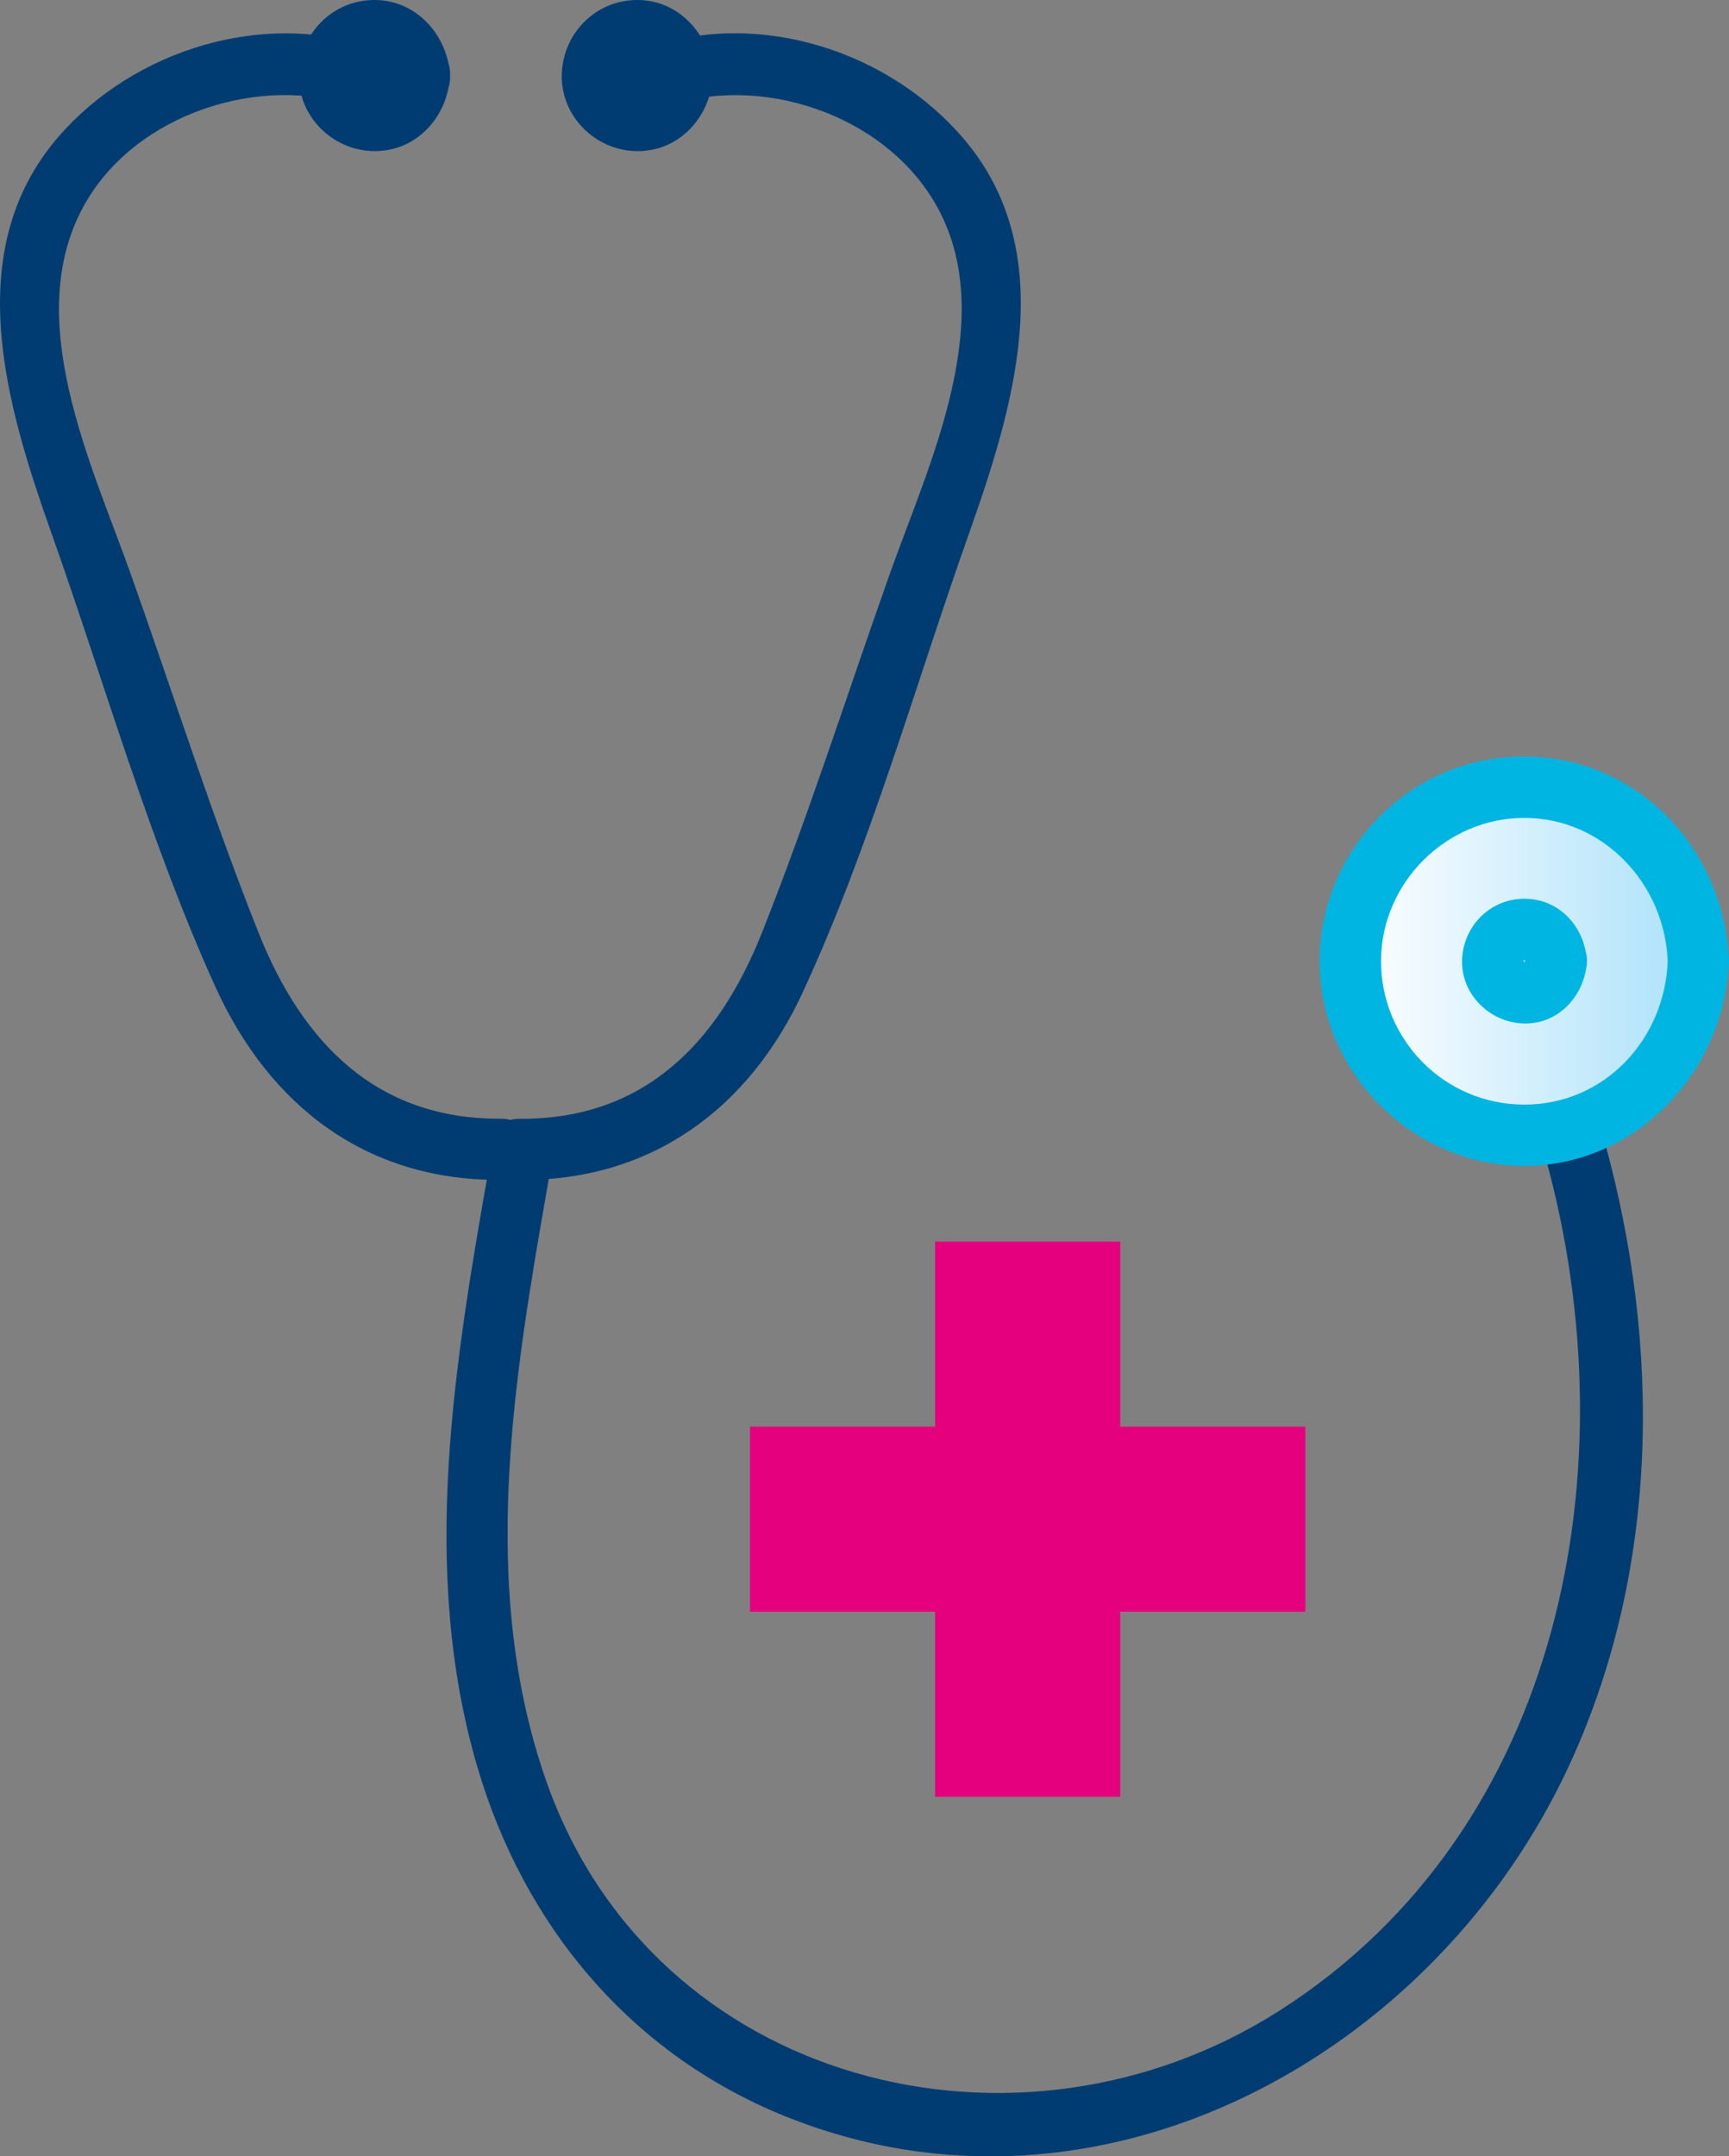
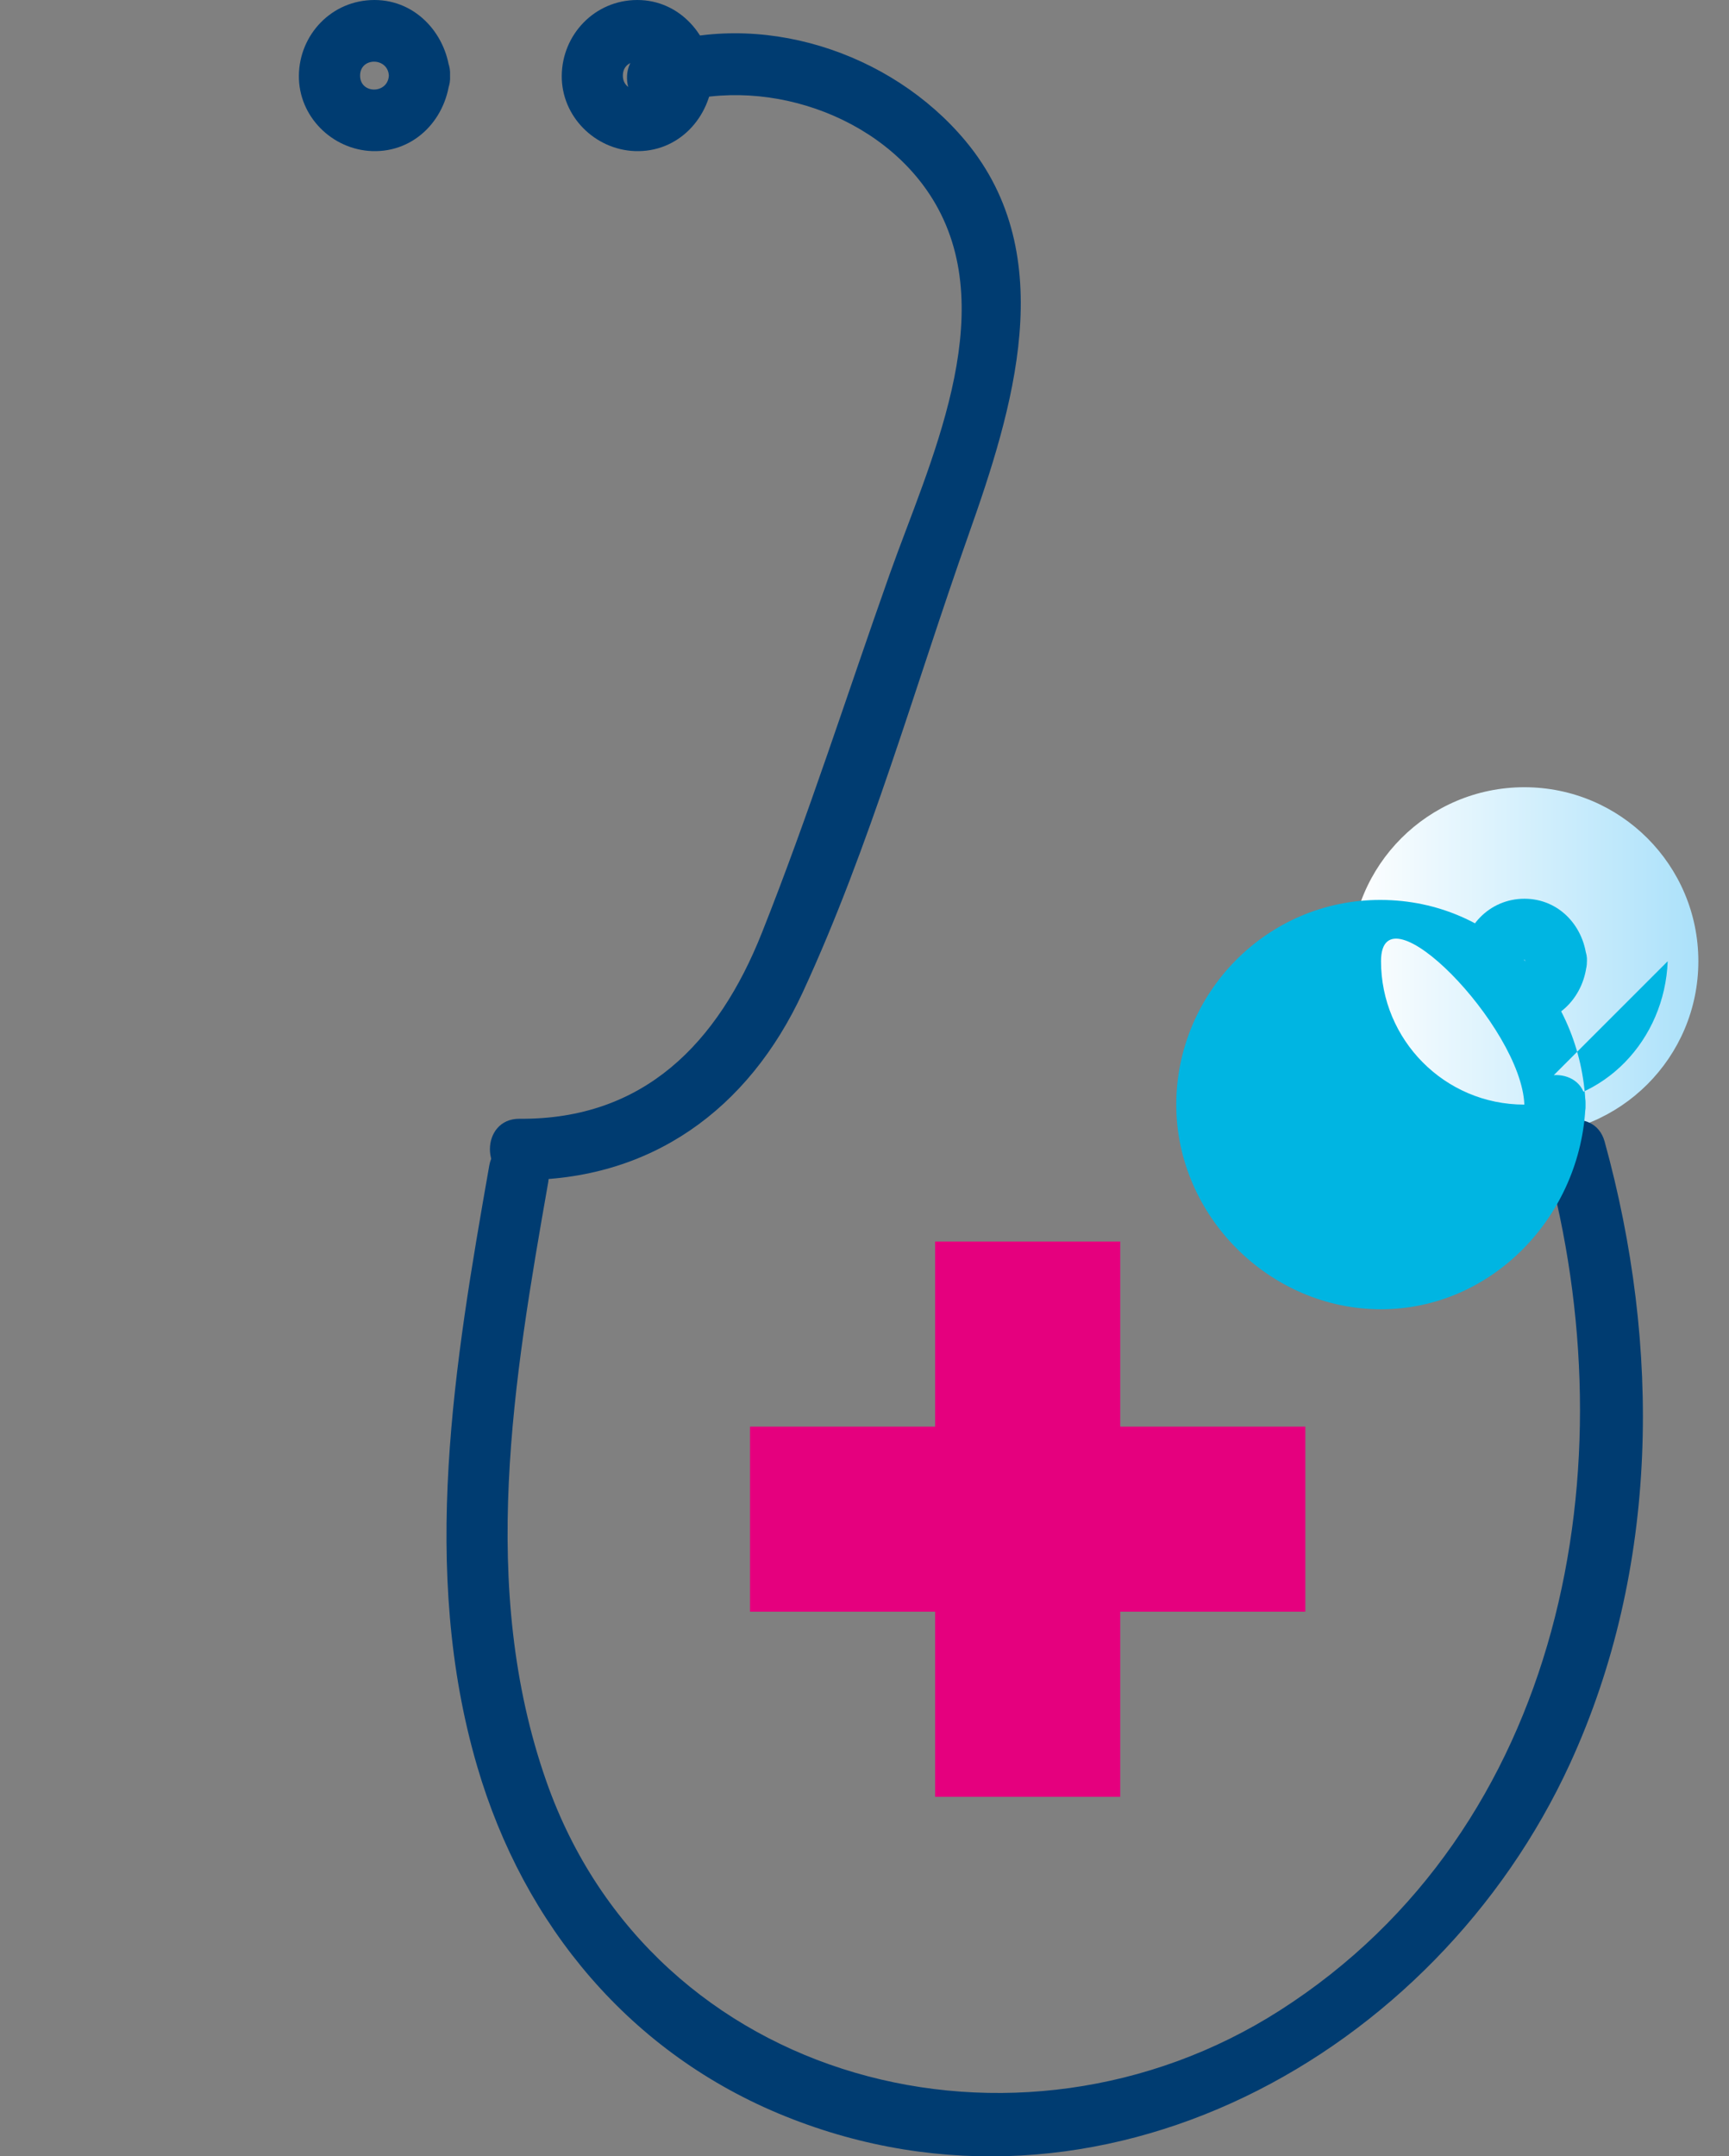
<svg xmlns="http://www.w3.org/2000/svg" xmlns:xlink="http://www.w3.org/1999/xlink" id="a" viewBox="0 0 174.3 217.35">
  <rect x="0" y="0" width="174.3" height="217.35" fill="#808080" stroke="none" />
  <defs>
    <style>.d{fill:url(#c);}.e{fill:url(#b);}.f{fill:#003c71;}.g{fill:#00b5e2;}.h{fill:#e5007e;}.i{fill:none;stroke:#00b5e2;stroke-miterlimit:10;stroke-width:1.89px;}</style>
    <linearGradient id="b" x1="136.13" y1="96.89" x2="171.21" y2="96.89" gradientTransform="matrix(1, 0, 0, 1, 0, 0)" gradientUnits="userSpaceOnUse">
      <stop offset="0" stop-color="#fff" />
      <stop offset="1" stop-color="#abe1fa" />
    </linearGradient>
    <linearGradient id="c" x1="150.46" y1="96.89" x2="156.88" y2="96.89" xlink:href="#b" />
  </defs>
  <g>
    <g>
      <circle class="e" cx="153.67" cy="96.89" r="17.54" />
-       <circle class="e" cx="153.67" cy="96.89" r="17.54" />
    </g>
    <circle class="d" cx="153.67" cy="96.89" r="3.21" />
  </g>
  <polygon class="h" points="131.59 143.8 112.93 143.8 112.93 125.14 94.27 125.14 94.27 143.8 75.61 143.8 75.61 162.45 94.27 162.45 94.27 181.11 112.93 181.11 112.93 162.45 131.59 162.45 131.59 143.8" />
  <path class="f" d="M66.98,10.77c9.64-3.38,22.05,.69,27.3,9.72,6.62,11.38-.65,26.31-4.58,37.38-4.27,12.04-8.17,24.3-12.89,36.17-4.39,11.04-11.85,18.83-24.43,18.73-3.97-.03-3.98,6.14,0,6.17,13.22,.1,23.09-7.13,28.54-18.91,6.81-14.72,11.3-30.83,16.71-46.1,4.46-12.6,9.34-28.14-.28-39.7-7.53-9.05-20.8-13.35-32.02-9.41-3.72,1.31-2.12,7.27,1.64,5.95,9.64-3.38,22.05,.69,27.3,9.72,6.62,11.38-.65,26.31-4.58,37.38-4.27,12.04-8.17,24.3-12.89,36.17-4.39,11.04-11.85,18.83-24.43,18.73-3.97-.03-3.98,6.14,0,6.17,13.22,.1,23.09-7.13,28.54-18.91,6.81-14.72,11.3-30.83,16.71-46.1,4.46-12.6,9.34-28.14-.28-39.7-7.53-9.05-20.8-13.35-32.02-9.41-3.72,1.31-2.12,7.27,1.64,5.95h0Z" />
  <path class="f" d="M49.32,117.5c-3.5,19.92-7.03,40.71-1.21,60.56,4.7,16.04,15.47,28.99,31.09,35.27,31.53,12.68,65.54-6.08,79.08-35.58,9.02-19.67,9.17-42.08,3.48-62.69-1.06-3.82-7.01-2.2-5.95,1.64,8.56,31.01,1.88,67.63-26.8,85.95-26.38,16.86-63.17,7.55-73.93-23.09-6.87-19.58-3.3-40.55,.19-60.42,.68-3.89-5.27-5.55-5.95-1.64h0Z" />
-   <path class="f" d="M37.55,4.82c-10.98-3.85-24.04,.2-31.62,8.92-10.07,11.6-5.23,27.34-.68,40.18,5.34,15.09,9.84,30.91,16.44,45.5,5.46,12.06,15.26,19.61,28.81,19.51,3.97-.03,3.98-6.2,0-6.17-12.57,.09-20.04-7.7-24.43-18.73-4.72-11.87-8.62-24.13-12.89-36.17-3.95-11.13-11.14-25.92-4.58-37.38,5.19-9.06,17.72-13.08,27.3-9.72,3.76,1.32,5.37-4.64,1.64-5.95h0Z" />
  <g>
-     <circle class="f" cx="37.75" cy="7.62" r="4.53" />
    <path class="f" d="M39.2,7.62c-.1,1.87-2.9,1.88-2.9,0s2.8-1.86,2.9,0c.21,3.95,6.39,3.98,6.17,0S42.06,0,37.75,0s-7.58,3.49-7.62,7.62,3.36,7.46,7.37,7.61c4.4,.16,7.64-3.39,7.87-7.61,.21-3.97-5.96-3.96-6.17,0Z" />
  </g>
  <g>
-     <circle class="f" cx="64.25" cy="7.62" r="4.53" />
    <path class="f" d="M65.69,7.62c-.1,1.87-2.9,1.88-2.9,0s2.8-1.86,2.9,0c.21,3.95,6.39,3.98,6.17,0S68.55,0,64.25,0s-7.58,3.49-7.62,7.62,3.36,7.46,7.37,7.61c4.4,.16,7.64-3.39,7.87-7.61,.21-3.97-5.96-3.96-6.17,0Z" />
  </g>
  <g>
    <g>
-       <circle class="i" cx="153.67" cy="96.89" r="17.54" />
-       <path class="g" d="M168.12,96.89c-.3,7.88-6.37,14.45-14.45,14.45s-14.45-6.57-14.45-14.45c0-7.88,6.56-14.45,14.45-14.45s14.15,6.58,14.45,14.45c.15,3.96,6.33,3.98,6.17,0-.43-11.24-9.08-20.59-20.63-20.63s-20.63,9.44-20.63,20.63c0,11.22,9.41,20.63,20.63,20.63s20.2-9.42,20.63-20.63c.15-3.97-6.02-3.97-6.17,0Z" />
+       <path class="g" d="M168.12,96.89c-.3,7.88-6.37,14.45-14.45,14.45s-14.45-6.57-14.45-14.45s14.15,6.58,14.45,14.45c.15,3.96,6.33,3.98,6.17,0-.43-11.24-9.08-20.59-20.63-20.63s-20.63,9.44-20.63,20.63c0,11.22,9.41,20.63,20.63,20.63s20.2-9.42,20.63-20.63c.15-3.97-6.02-3.97-6.17,0Z" />
    </g>
    <path class="g" d="M153.79,96.89c.02-.3,.01,.09-.05,.19,.11-.16,.21-.24,.02-.11-.31,.21,0,.05,.04,0,.15-.12-.49,.03-.13,.03,.32,0-.12,.05-.19-.05,0,.01,.42,.32,.11,.02-.25-.25-.05-.02,0,.04,.08,.1-.03-.47-.03-.13,0,.32-.04-.48-.08,.03,0-.1,.37-.36,.07-.12-.12,.1,.35-.03,.19-.05-.45-.07,.42-.01-.1-.06,.09,0,.39,.41,.12,.07-.09-.12,.05,.49,.03,.13,.09,1.66,1.35,3.09,3.09,3.09,1.6,0,3.18-1.41,3.09-3.09-.18-3.41-2.74-6.29-6.29-6.29s-6.25,2.88-6.29,6.29,2.81,6.14,6.12,6.28c3.62,.15,6.28-2.84,6.47-6.28,.09-1.67-1.48-3.09-3.09-3.09-1.75,0-3,1.42-3.09,3.09Z" />
  </g>
</svg>